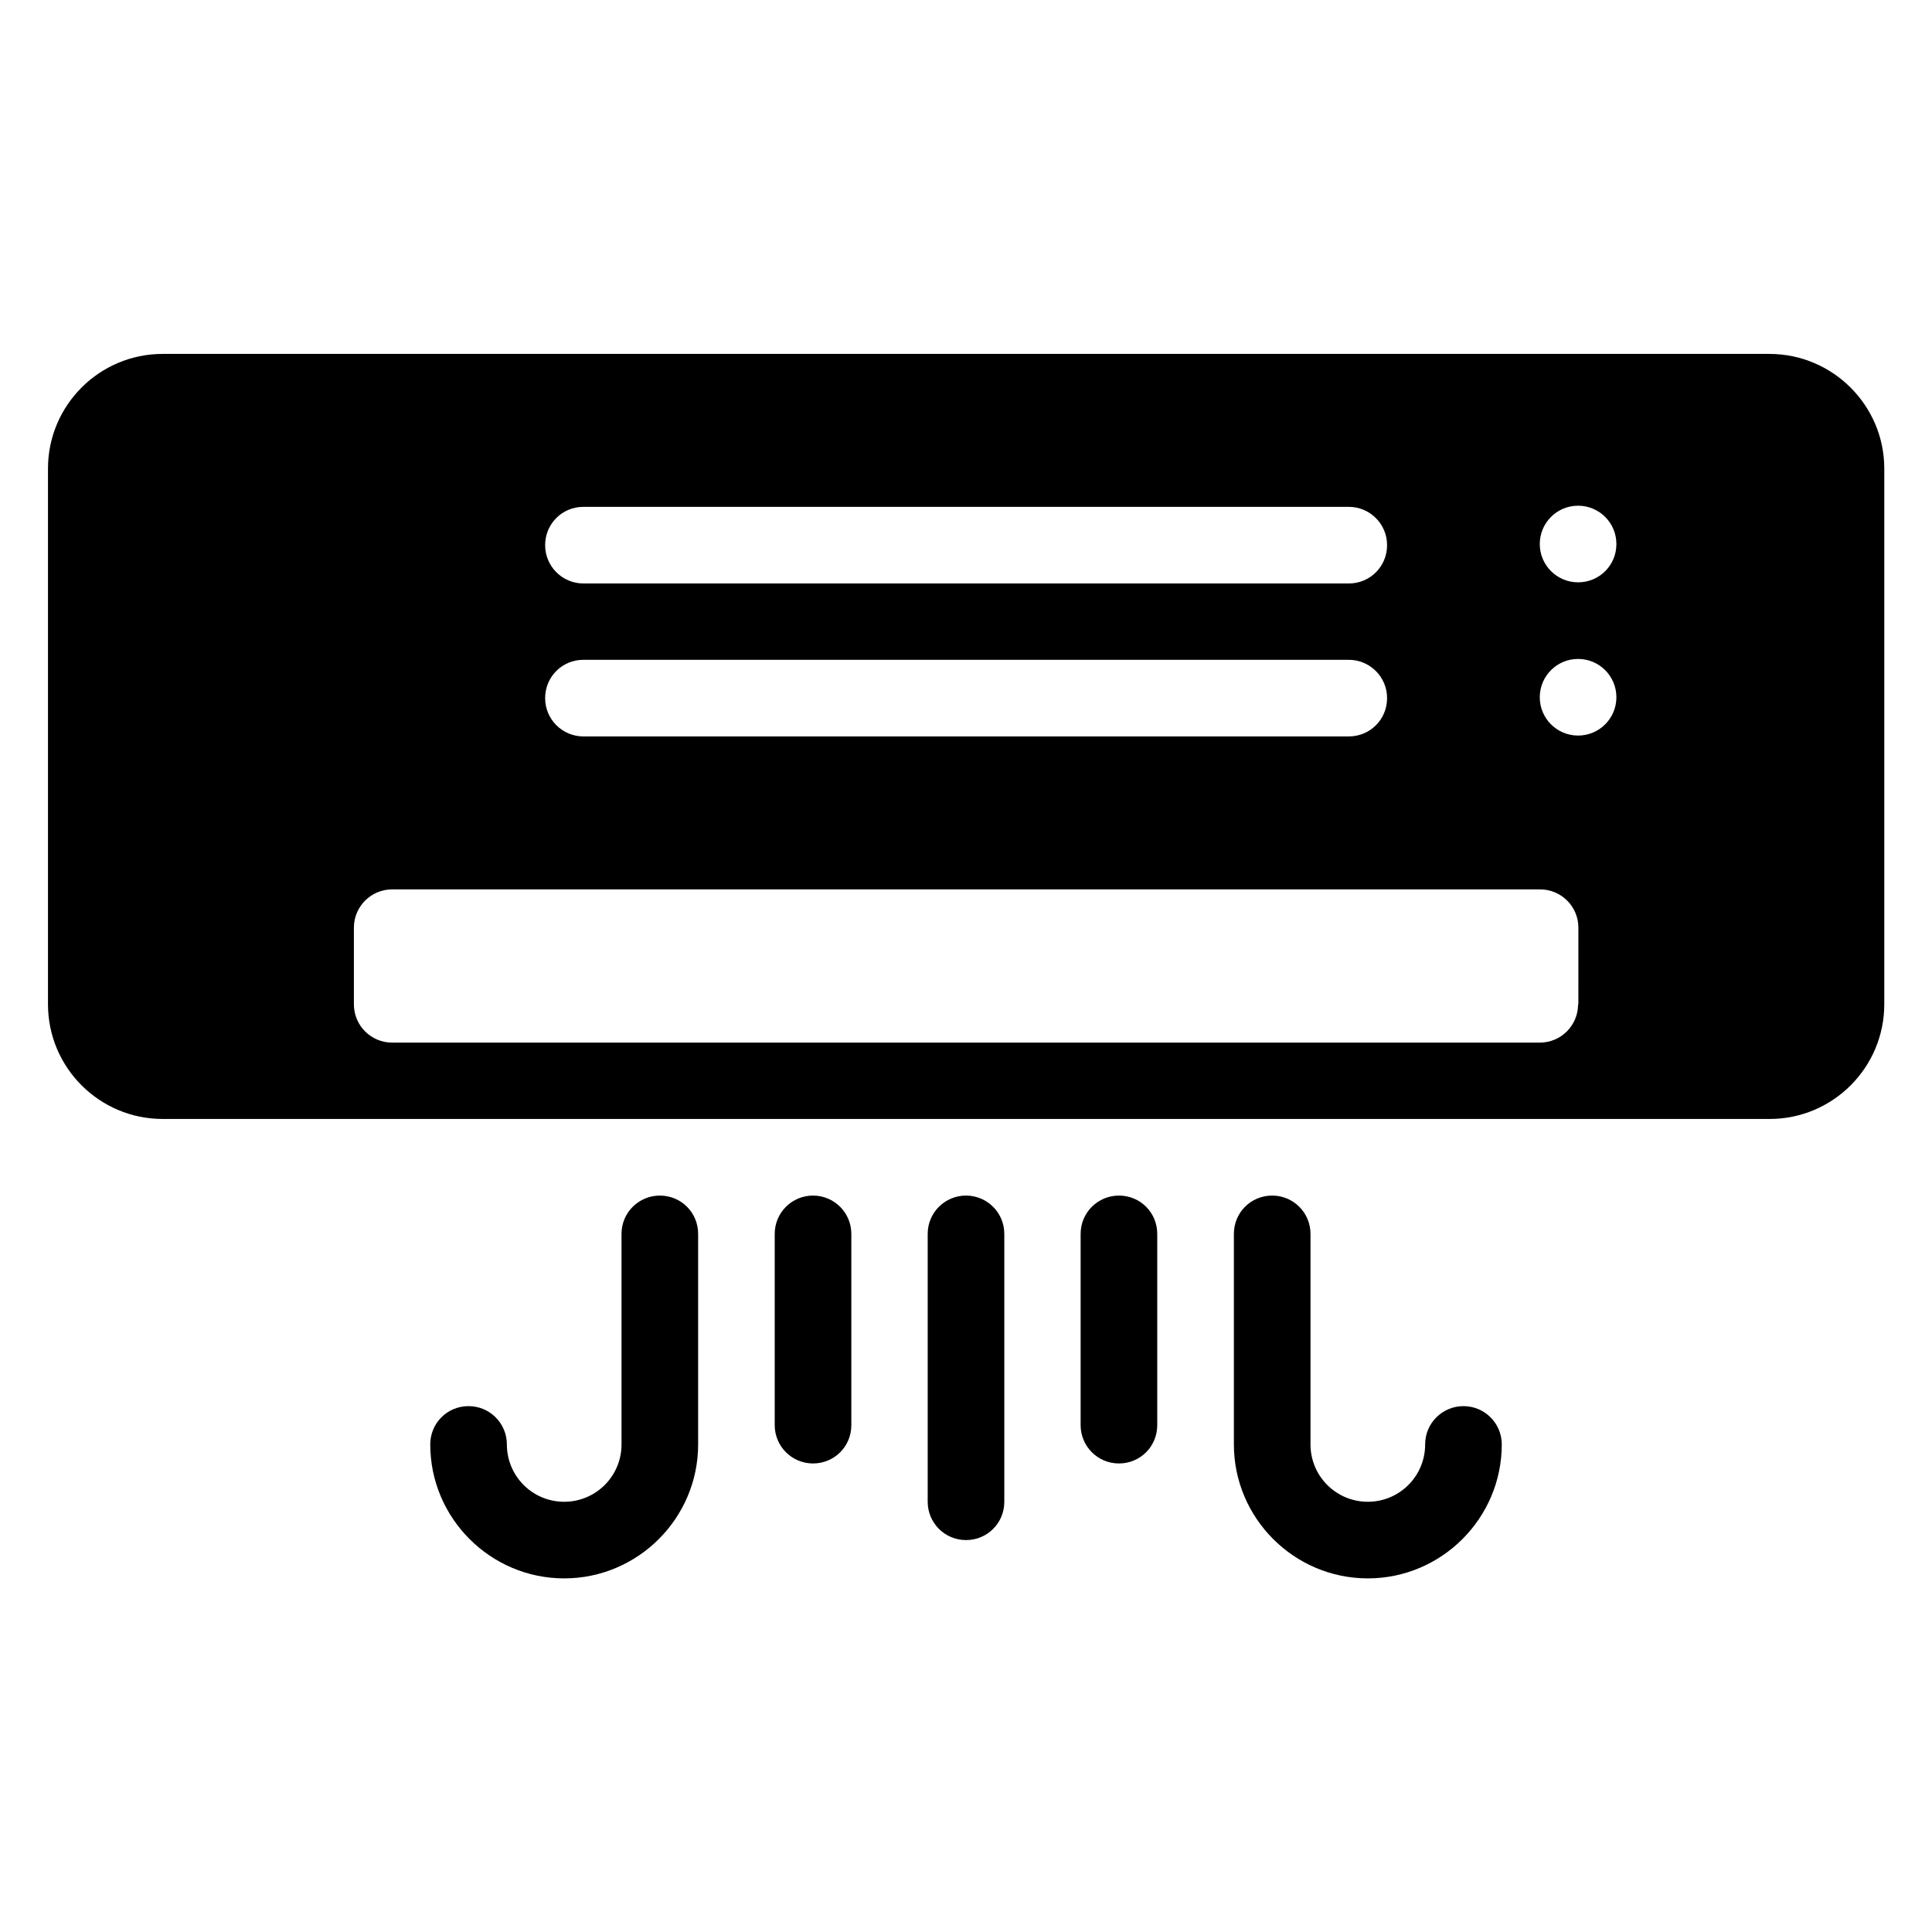
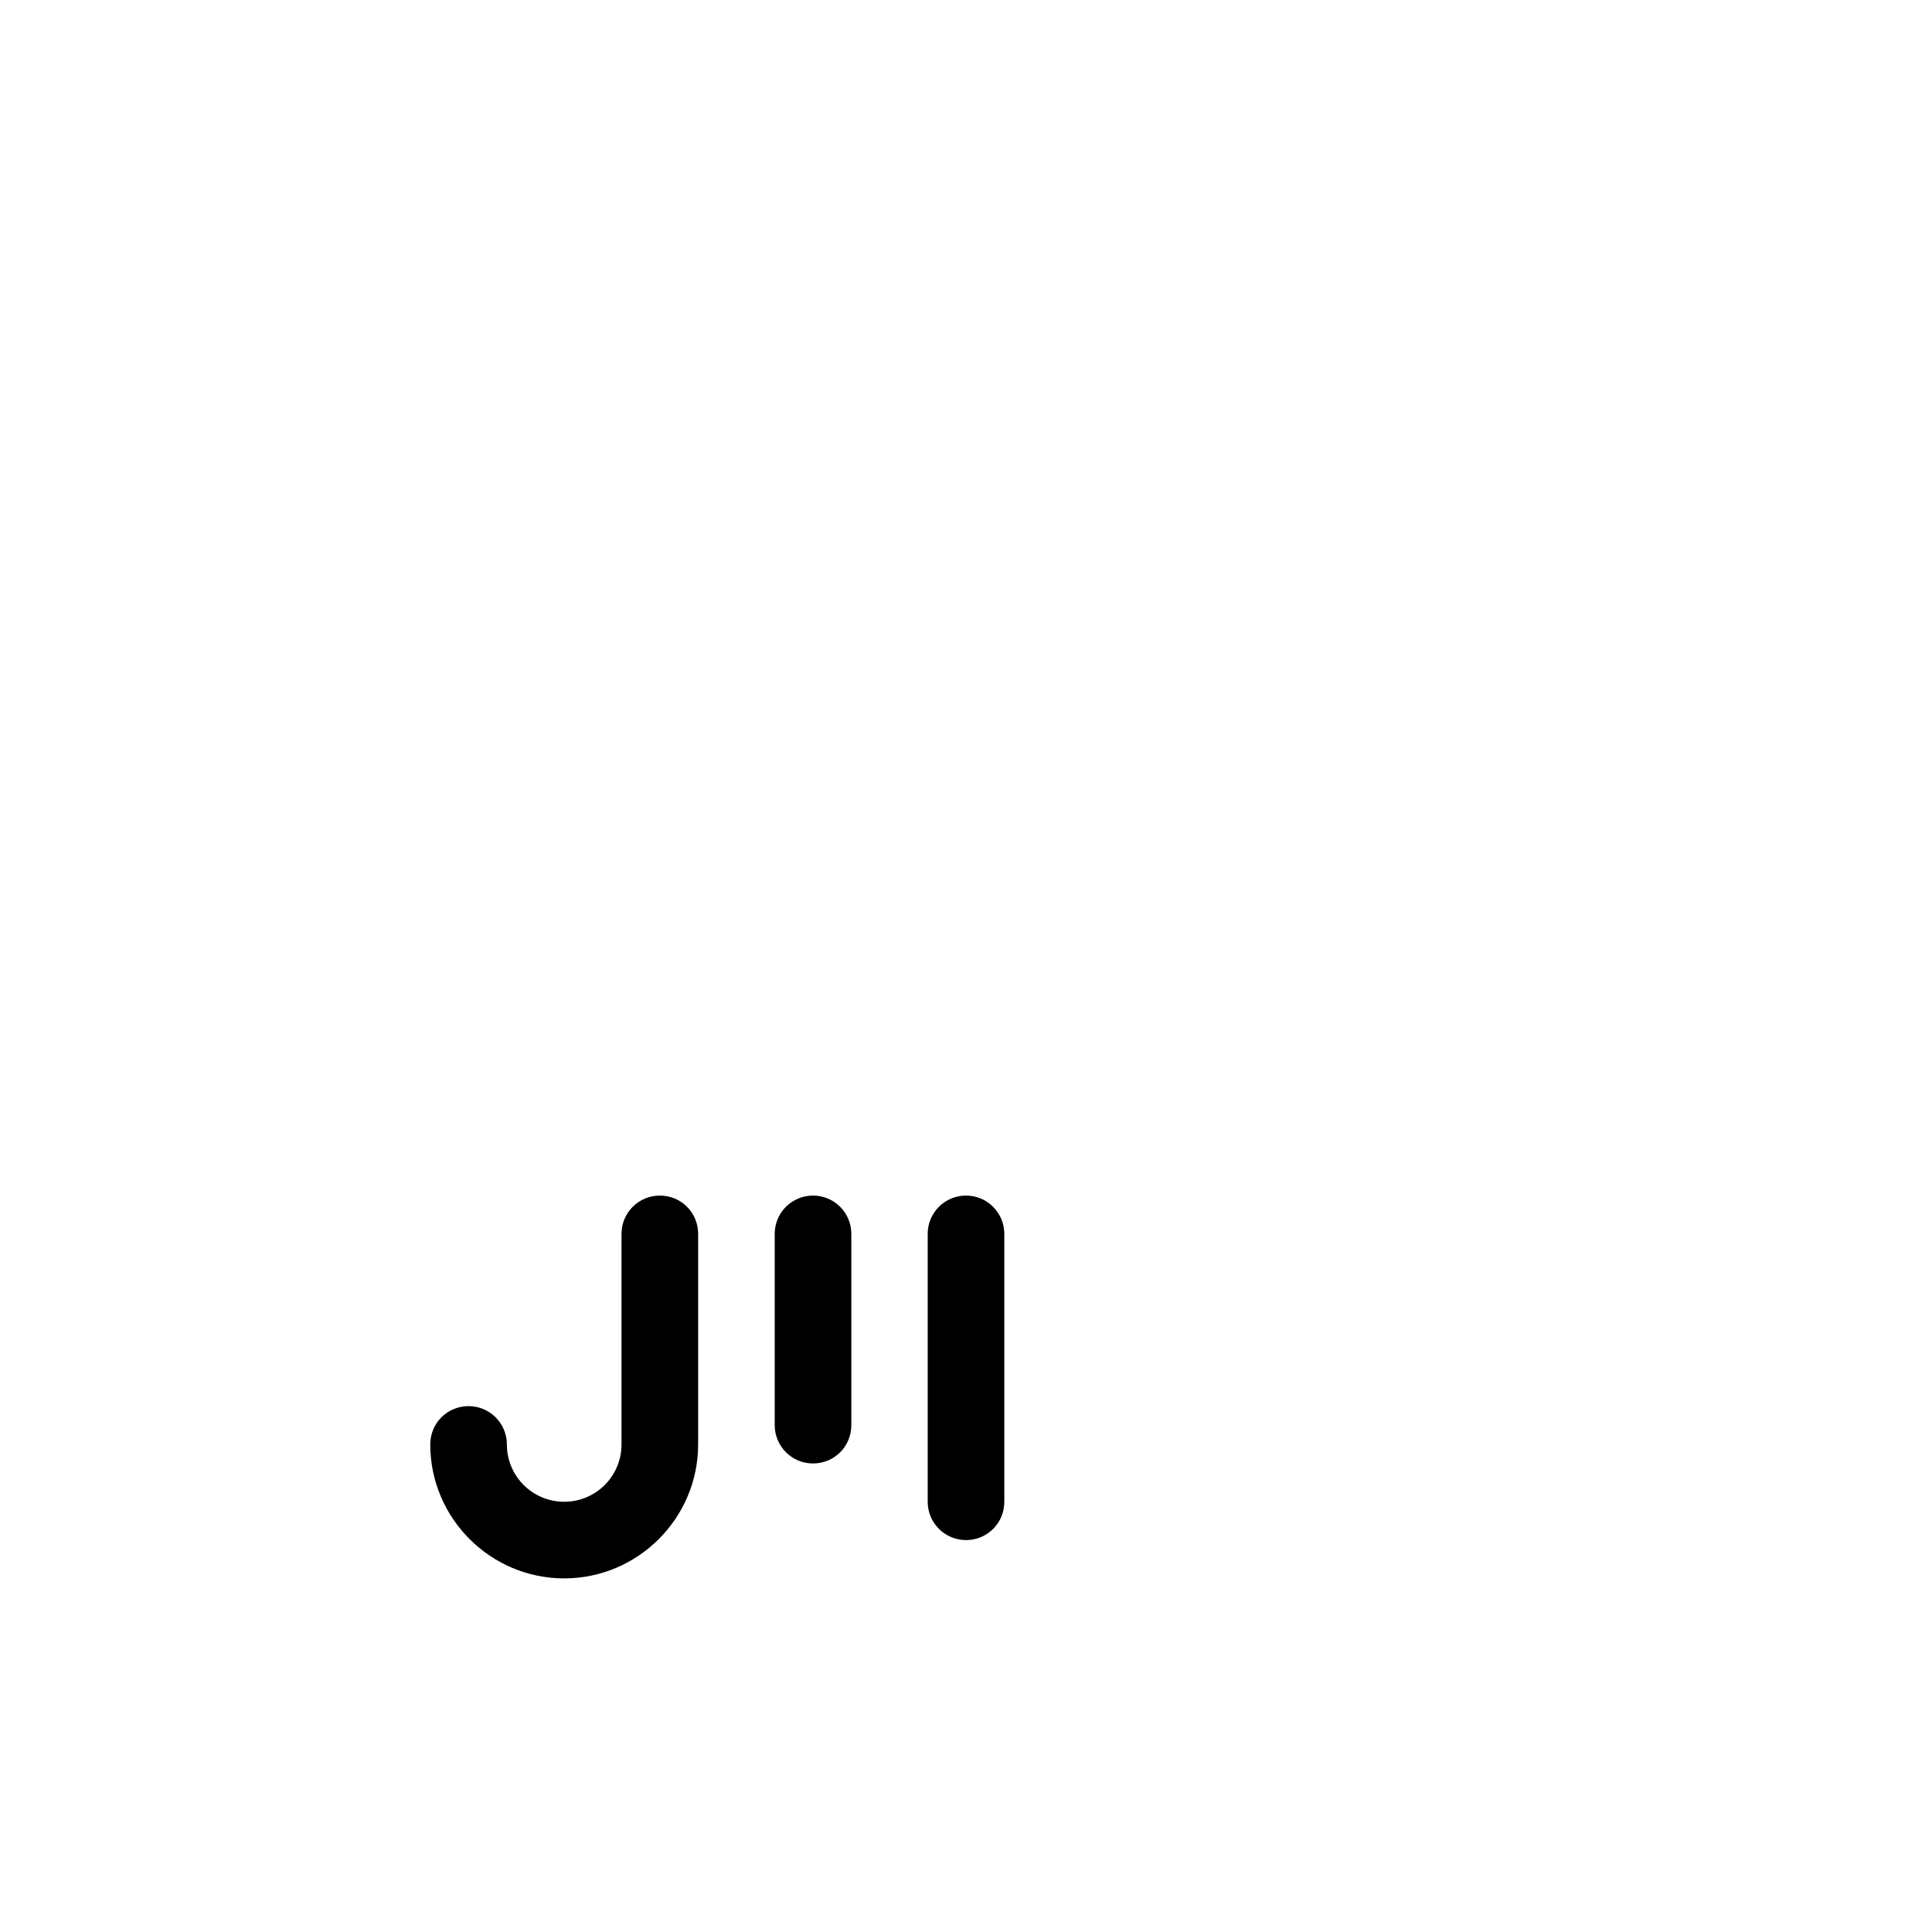
<svg xmlns="http://www.w3.org/2000/svg" fill="#000000" width="800px" height="800px" version="1.1" viewBox="144 144 512 512">
  <g>
-     <path d="m612.89 237.79h-425.79c-16.793 0-30.383 13.664-30.383 30.383v141.98c0 16.793 13.664 30.383 30.383 30.383h425.87c16.793 0 30.383-13.664 30.383-30.383v-141.98c0-16.723-13.664-30.383-30.461-30.383zm-314.27 40.531h202.82c5.574 0 10.152 4.504 10.152 10.152 0 5.648-4.504 10.152-10.152 10.152h-202.82c-5.574 0-10.152-4.504-10.152-10.152 0-5.648 4.504-10.152 10.152-10.152zm0 40.535h202.82c5.574 0 10.152 4.504 10.152 10.152 0 5.648-4.504 10.152-10.152 10.152h-202.82c-5.574 0-10.152-4.504-10.152-10.152 0-5.648 4.504-10.152 10.152-10.152zm263.59 91.297c0 5.574-4.504 10.152-10.152 10.152h-304.12c-5.574 0-10.152-4.504-10.152-10.152v-20.305c0-5.574 4.504-10.152 10.152-10.152h304.2c5.574 0 10.152 4.504 10.152 10.152l-0.004 20.305zm0-71.223c-5.574 0-10.152-4.504-10.152-10.152 0-5.574 4.504-10.152 10.152-10.152 5.574 0 10.152 4.504 10.152 10.152 0 5.574-4.504 10.152-10.152 10.152zm0-40.609c-5.574 0-10.152-4.504-10.152-10.152 0-5.574 4.504-10.152 10.152-10.152 5.574 0 10.152 4.504 10.152 10.152 0 5.648-4.504 10.152-10.152 10.152z" />
-     <path d="m531.83 516.64c-5.574 0-10.152 4.504-10.152 10.152 0 8.398-6.793 15.191-15.191 15.191s-15.191-6.793-15.191-15.191v-55.801c0-5.574-4.504-10.152-10.152-10.152s-10.152 4.504-10.152 10.152v55.801c0 19.543 15.953 35.496 35.496 35.496s35.496-15.953 35.496-35.496c0-5.648-4.578-10.152-10.152-10.152z" />
-     <path d="m440.53 460.84c-5.574 0-10.152 4.504-10.152 10.152v50.688c0 5.574 4.504 10.152 10.152 10.152s10.152-4.504 10.152-10.152v-50.688c0-5.648-4.504-10.152-10.152-10.152z" />
    <path d="m318.86 460.84c-5.574 0-10.152 4.504-10.152 10.152v55.801c0 8.398-6.793 15.191-15.191 15.191-8.398 0-15.191-6.793-15.191-15.191 0-5.574-4.504-10.152-10.152-10.152-5.648 0-10.152 4.504-10.152 10.152 0 19.543 15.953 35.496 35.496 35.496s35.496-15.953 35.496-35.496v-55.801c0-5.648-4.504-10.152-10.152-10.152z" />
    <path d="m359.46 460.84c-5.574 0-10.152 4.504-10.152 10.152v50.688c0 5.574 4.504 10.152 10.152 10.152 5.648 0 10.152-4.504 10.152-10.152v-50.688c0-5.648-4.578-10.152-10.152-10.152z" />
    <path d="m400 460.84c-5.574 0-10.152 4.504-10.152 10.152v70.992c0 5.574 4.504 10.152 10.152 10.152s10.152-4.504 10.152-10.152v-70.992c0-5.648-4.582-10.152-10.152-10.152z" />
  </g>
</svg>